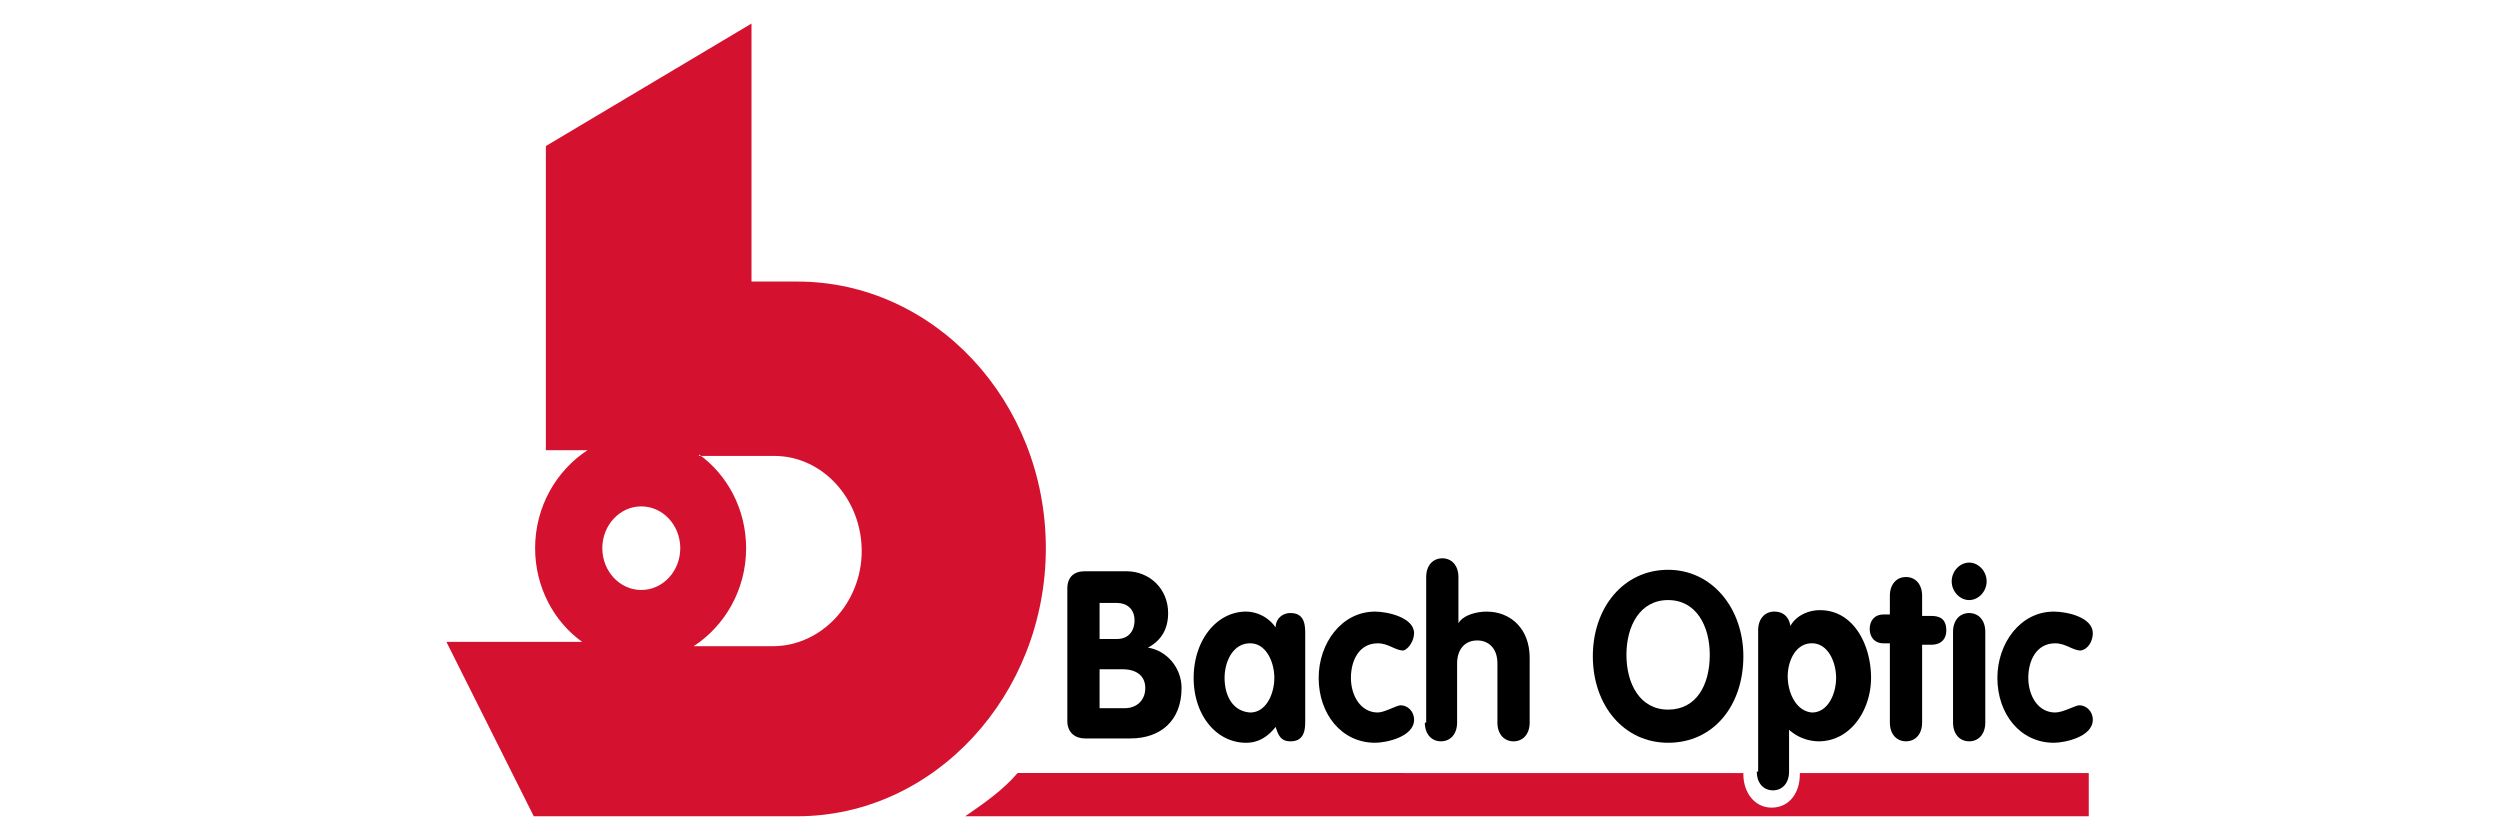
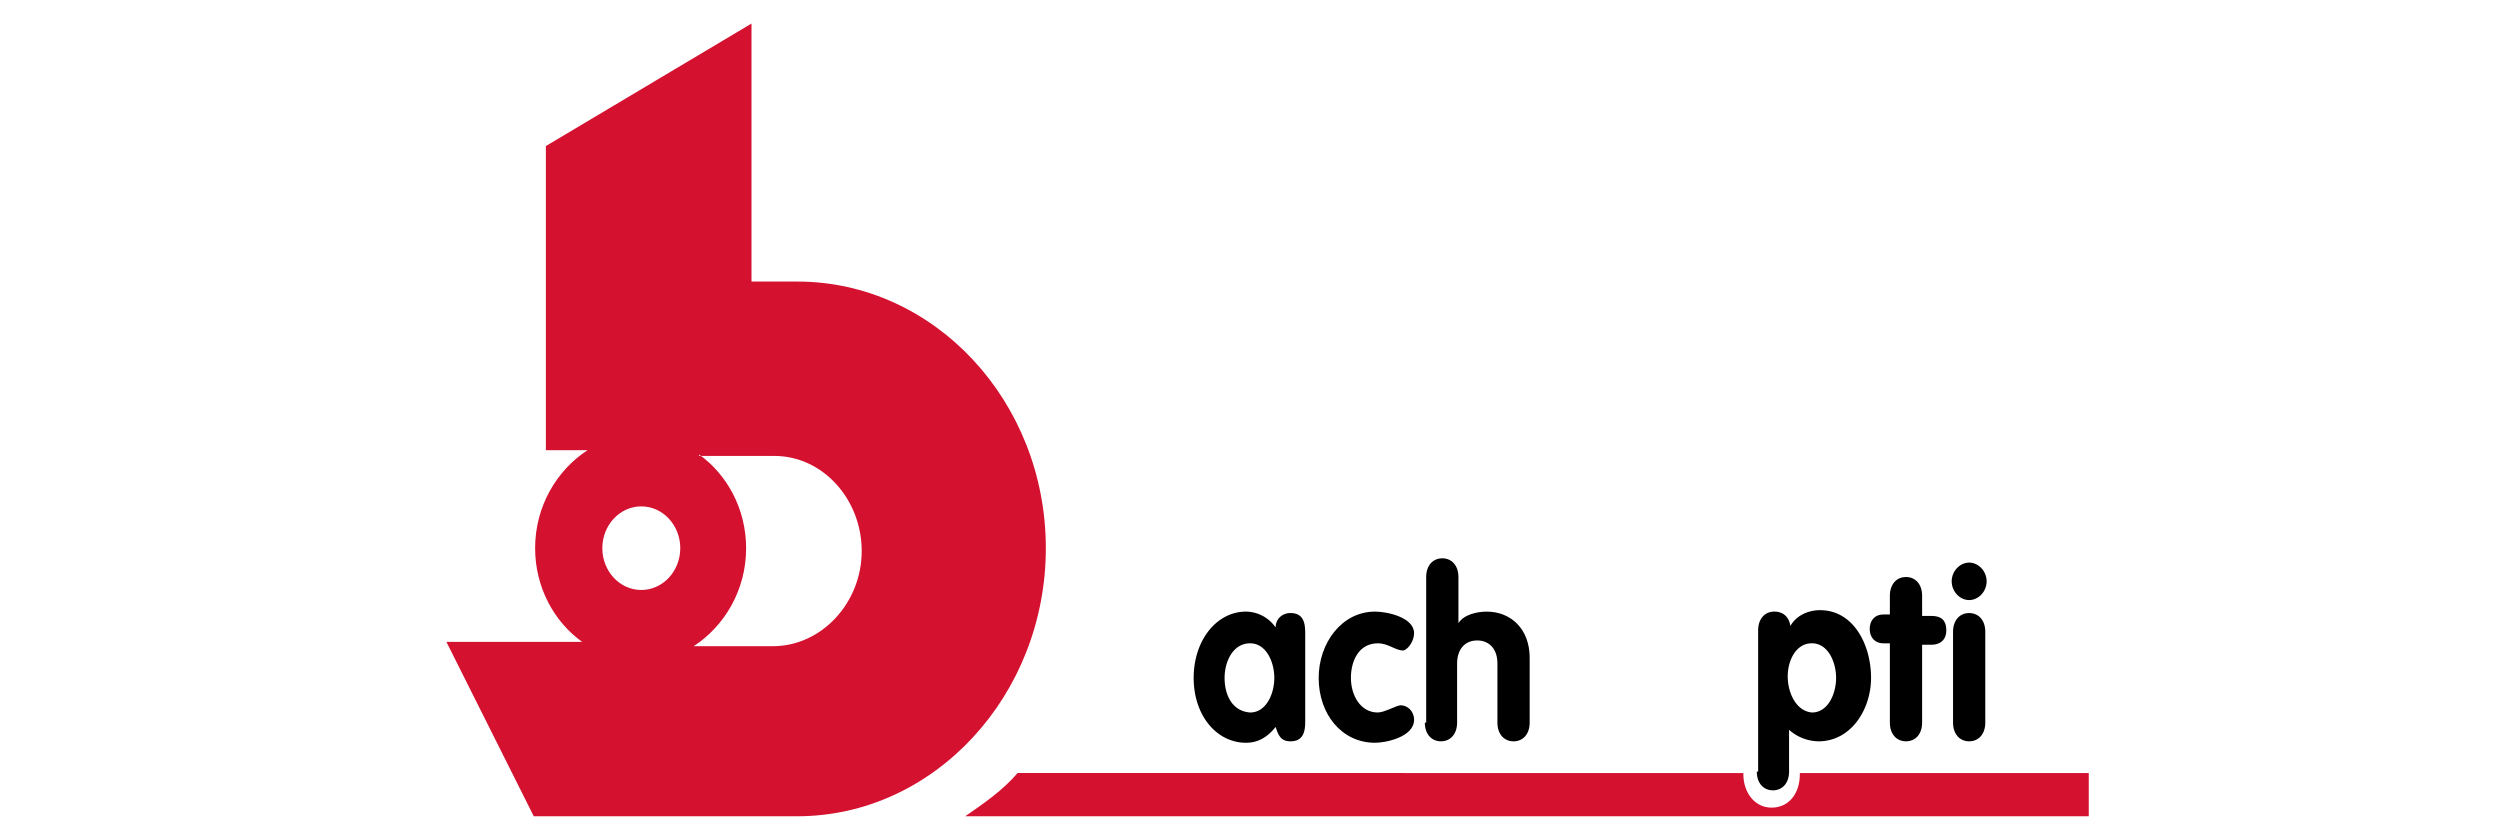
<svg xmlns="http://www.w3.org/2000/svg" xml:space="preserve" id="Ebene_1" width="150" height="50" x="0" y="0" version="1.1">
  <style id="style82" type="text/css">.st6{fill:#d51130}.st6,.st7{fill-rule:evenodd;clip-rule:evenodd}</style>
  <path id="path84" d="M47.831 16.893c8.226 0 14.919 7.177 14.919 15.998S56.057 48.976 47.83 48.976H32.026l-5.242-10.464h8.145c-1.693-1.21-2.822-3.286-2.822-5.62 0-2.509 1.29-4.67 3.145-5.881h-2.5V8.763l12.338-7.35v15.48zm-9.354 18.506c1.29 0 2.339-1.124 2.339-2.508s-1.049-2.508-2.339-2.508-2.338 1.124-2.338 2.508 1.048 2.508 2.338 2.508zm3.468-8.129c1.693 1.21 2.822 3.286 2.822 5.621 0 2.508-1.29 4.67-3.145 5.88h4.758c2.903 0 5.322-2.594 5.322-5.707s-2.338-5.708-5.241-5.708h-4.516z" class="st6" style="stroke-width:.835" />
  <path id="path86" d="M104.602 46.382v.086c0 1.038.645 1.99 1.693 1.99 1.049 0 1.694-.865 1.694-1.99v-.086h17.337v2.594H57.911c1.13-.778 2.258-1.556 3.145-2.594z" class="st6" style="stroke-width:.835" />
-   <path id="path88" d="M64.04 43.269c0 .692.484 1.037 1.048 1.037h2.742c1.774 0 3.064-1.037 3.064-3.026 0-1.211-.887-2.249-2.016-2.422.807-.432 1.21-1.124 1.21-2.075 0-1.47-1.129-2.508-2.5-2.508h-2.5c-.645 0-1.048.346-1.048 1.038zm1.935-7.092h1.049c.564 0 1.048.346 1.048 1.038 0 .692-.403 1.124-1.048 1.124h-1.049zm0 3.978h1.371c.887 0 1.371.433 1.371 1.125 0 .778-.564 1.21-1.21 1.21h-1.532z" class="st7" style="stroke-width:.835" />
  <path id="path90" d="M78.313 38.08c0-.519 0-1.297-.887-1.297-.484 0-.887.346-.887.865a2.205 2.205 0 0 0-1.774-.952c-1.774 0-3.145 1.73-3.145 3.978 0 2.249 1.371 3.892 3.145 3.892.726 0 1.29-.346 1.774-.951.162.518.323.864.887.864.887 0 .887-.778.887-1.297zm-4.838 2.594c0-.951.484-2.075 1.532-2.075.968 0 1.452 1.124 1.452 2.075 0 .952-.484 2.076-1.452 2.076-1.129-.087-1.532-1.124-1.532-2.076z" class="st7" style="stroke-width:.835" />
  <path id="path92" d="M84.845 37.993c0-.95-1.613-1.297-2.338-1.297-2.016 0-3.387 1.903-3.387 3.978 0 2.162 1.37 3.892 3.387 3.892.645 0 2.338-.346 2.338-1.384 0-.519-.403-.865-.806-.865-.242 0-.968.433-1.371.433-1.048 0-1.613-1.038-1.613-2.076 0-1.037.484-2.075 1.613-2.075.645 0 1.048.432 1.532.432.323-.086.645-.605.645-1.038z" class="st7" style="stroke-width:.835" />
  <path id="path94" d="M85.49 43.355c0 .692.403 1.124.968 1.124.564 0 .968-.432.968-1.124V39.81c0-.778.403-1.383 1.21-1.383.644 0 1.209.432 1.209 1.383v3.546c0 .692.403 1.124.967 1.124.565 0 .968-.432.968-1.124v-3.891c0-1.73-1.129-2.768-2.58-2.768-.565 0-1.371.173-1.694.692v-2.767c0-.692-.403-1.124-.967-1.124-.565 0-.968.432-.968 1.124v8.734z" class="st7" style="stroke-width:.835" />
-   <path id="path96" d="M100.086 42.577c-1.693 0-2.5-1.557-2.5-3.286 0-1.73.807-3.287 2.5-3.287s2.5 1.557 2.5 3.287c0 1.816-.807 3.286-2.5 3.286zm0 1.989c2.742 0 4.516-2.249 4.516-5.189 0-2.854-1.855-5.189-4.516-5.189s-4.516 2.249-4.516 5.19c0 2.94 1.855 5.188 4.516 5.188z" class="st7" style="stroke-width:.835" />
  <path id="path98" d="M105.408 46.295c0 .692.403 1.125.968 1.125.564 0 .968-.433.968-1.125v-2.507a2.706 2.706 0 0 0 1.774.691c1.935 0 3.145-1.902 3.145-3.805 0-1.989-1.049-4.064-3.065-4.064-.725 0-1.451.346-1.774.951-.08-.519-.403-.865-.967-.865-.565 0-.968.433-.968 1.124v8.475zm1.855-5.707c0-.951.484-1.99 1.451-1.99.968 0 1.452 1.125 1.452 2.076 0 .952-.484 2.076-1.451 2.076-.968-.087-1.452-1.21-1.452-2.162z" class="st7" style="stroke-width:.835" />
  <path id="path100" d="M113.392 43.355c0 .692.403 1.124.967 1.124.565 0 .968-.432.968-1.124v-4.67h.564c.484 0 .887-.26.887-.865 0-.691-.403-.864-.887-.864h-.564v-1.211c0-.692-.403-1.124-.968-1.124-.564 0-.967.432-.967 1.124v1.124h-.404c-.483 0-.806.346-.806.865s.323.865.806.865h.404z" class="st7" style="stroke-width:.835" />
  <path id="path102" d="M117.182 43.355c0 .692.403 1.124.967 1.124.565 0 .968-.432.968-1.124v-5.448c0-.692-.403-1.124-.968-1.124-.564 0-.967.432-.967 1.124zm.967-9.599c-.564 0-1.048.519-1.048 1.124 0 .606.484 1.124 1.048 1.124.565 0 1.049-.518 1.049-1.124 0-.605-.484-1.124-1.049-1.124z" class="st7" style="stroke-width:.835" />
-   <path id="path104" d="M125.568 37.993c0-.95-1.532-1.297-2.338-1.297-2.016 0-3.387 1.903-3.387 3.978 0 2.162 1.37 3.892 3.387 3.892.645 0 2.338-.346 2.338-1.384 0-.519-.403-.865-.806-.865-.242 0-.968.433-1.452.433-1.048 0-1.613-1.038-1.613-2.076 0-1.037.484-2.075 1.613-2.075.645 0 1.049.432 1.532.432.484-.086.726-.605.726-1.038z" class="st7" style="stroke-width:.835" />
</svg>